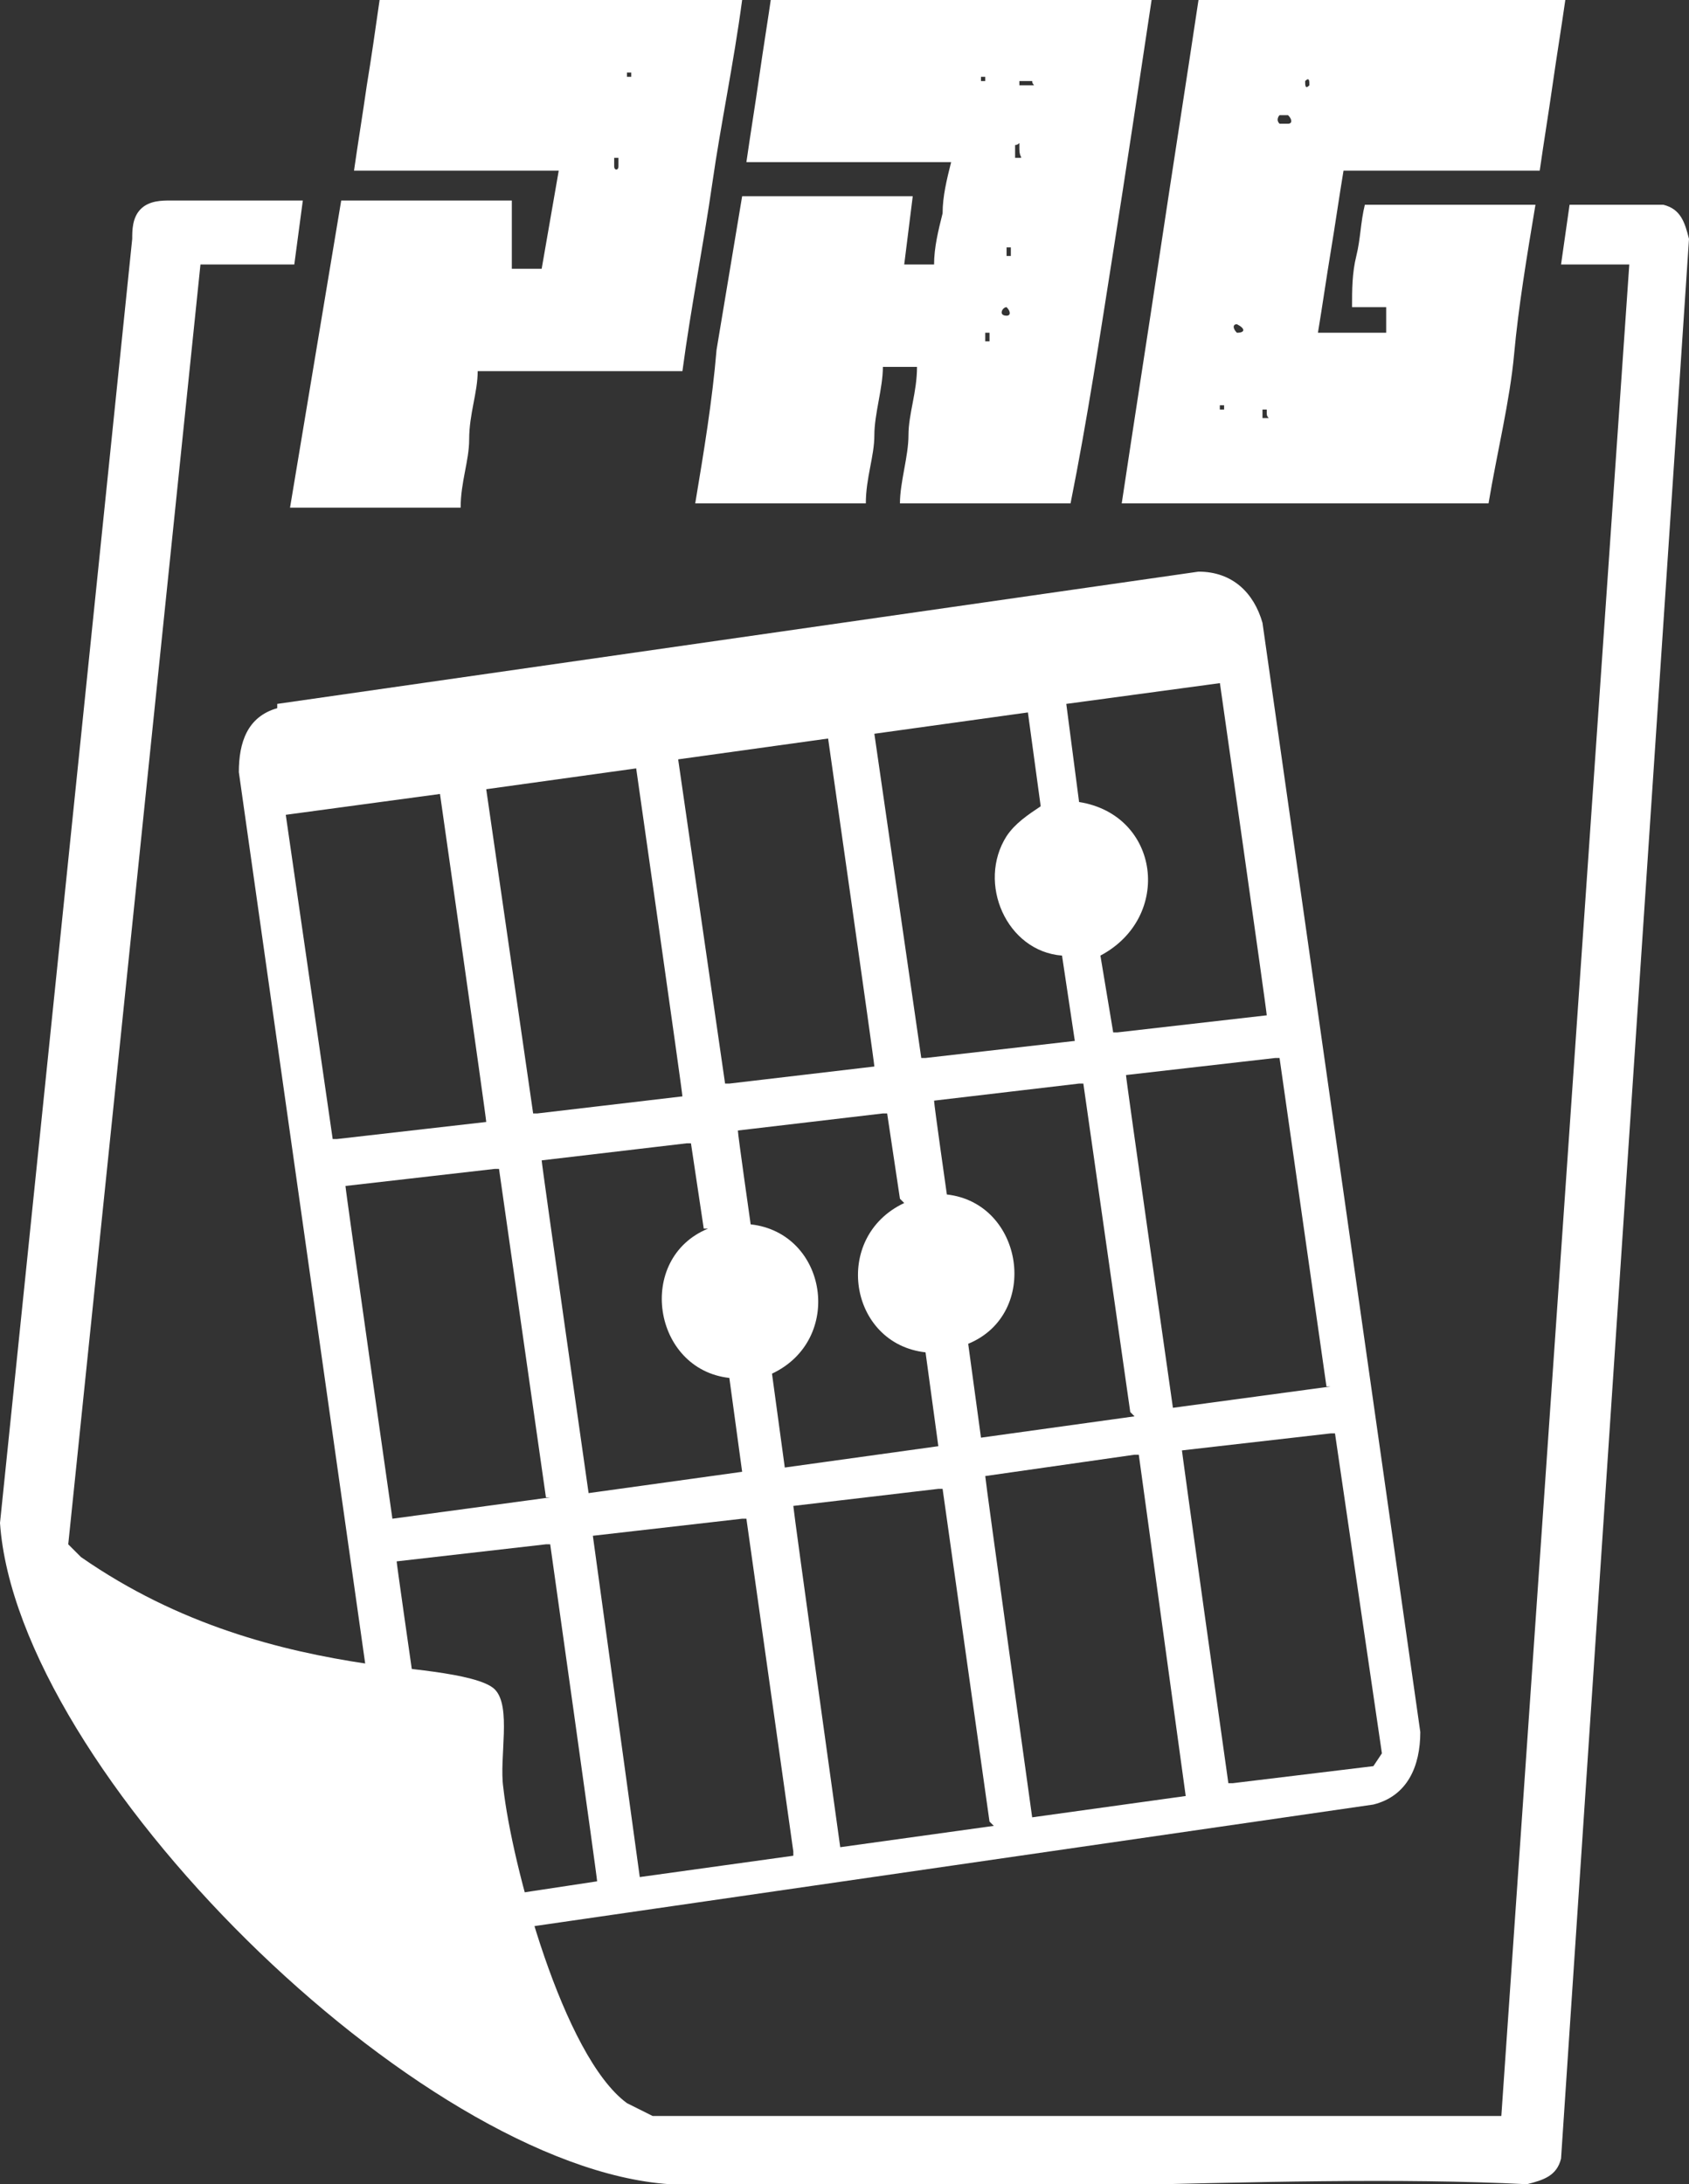
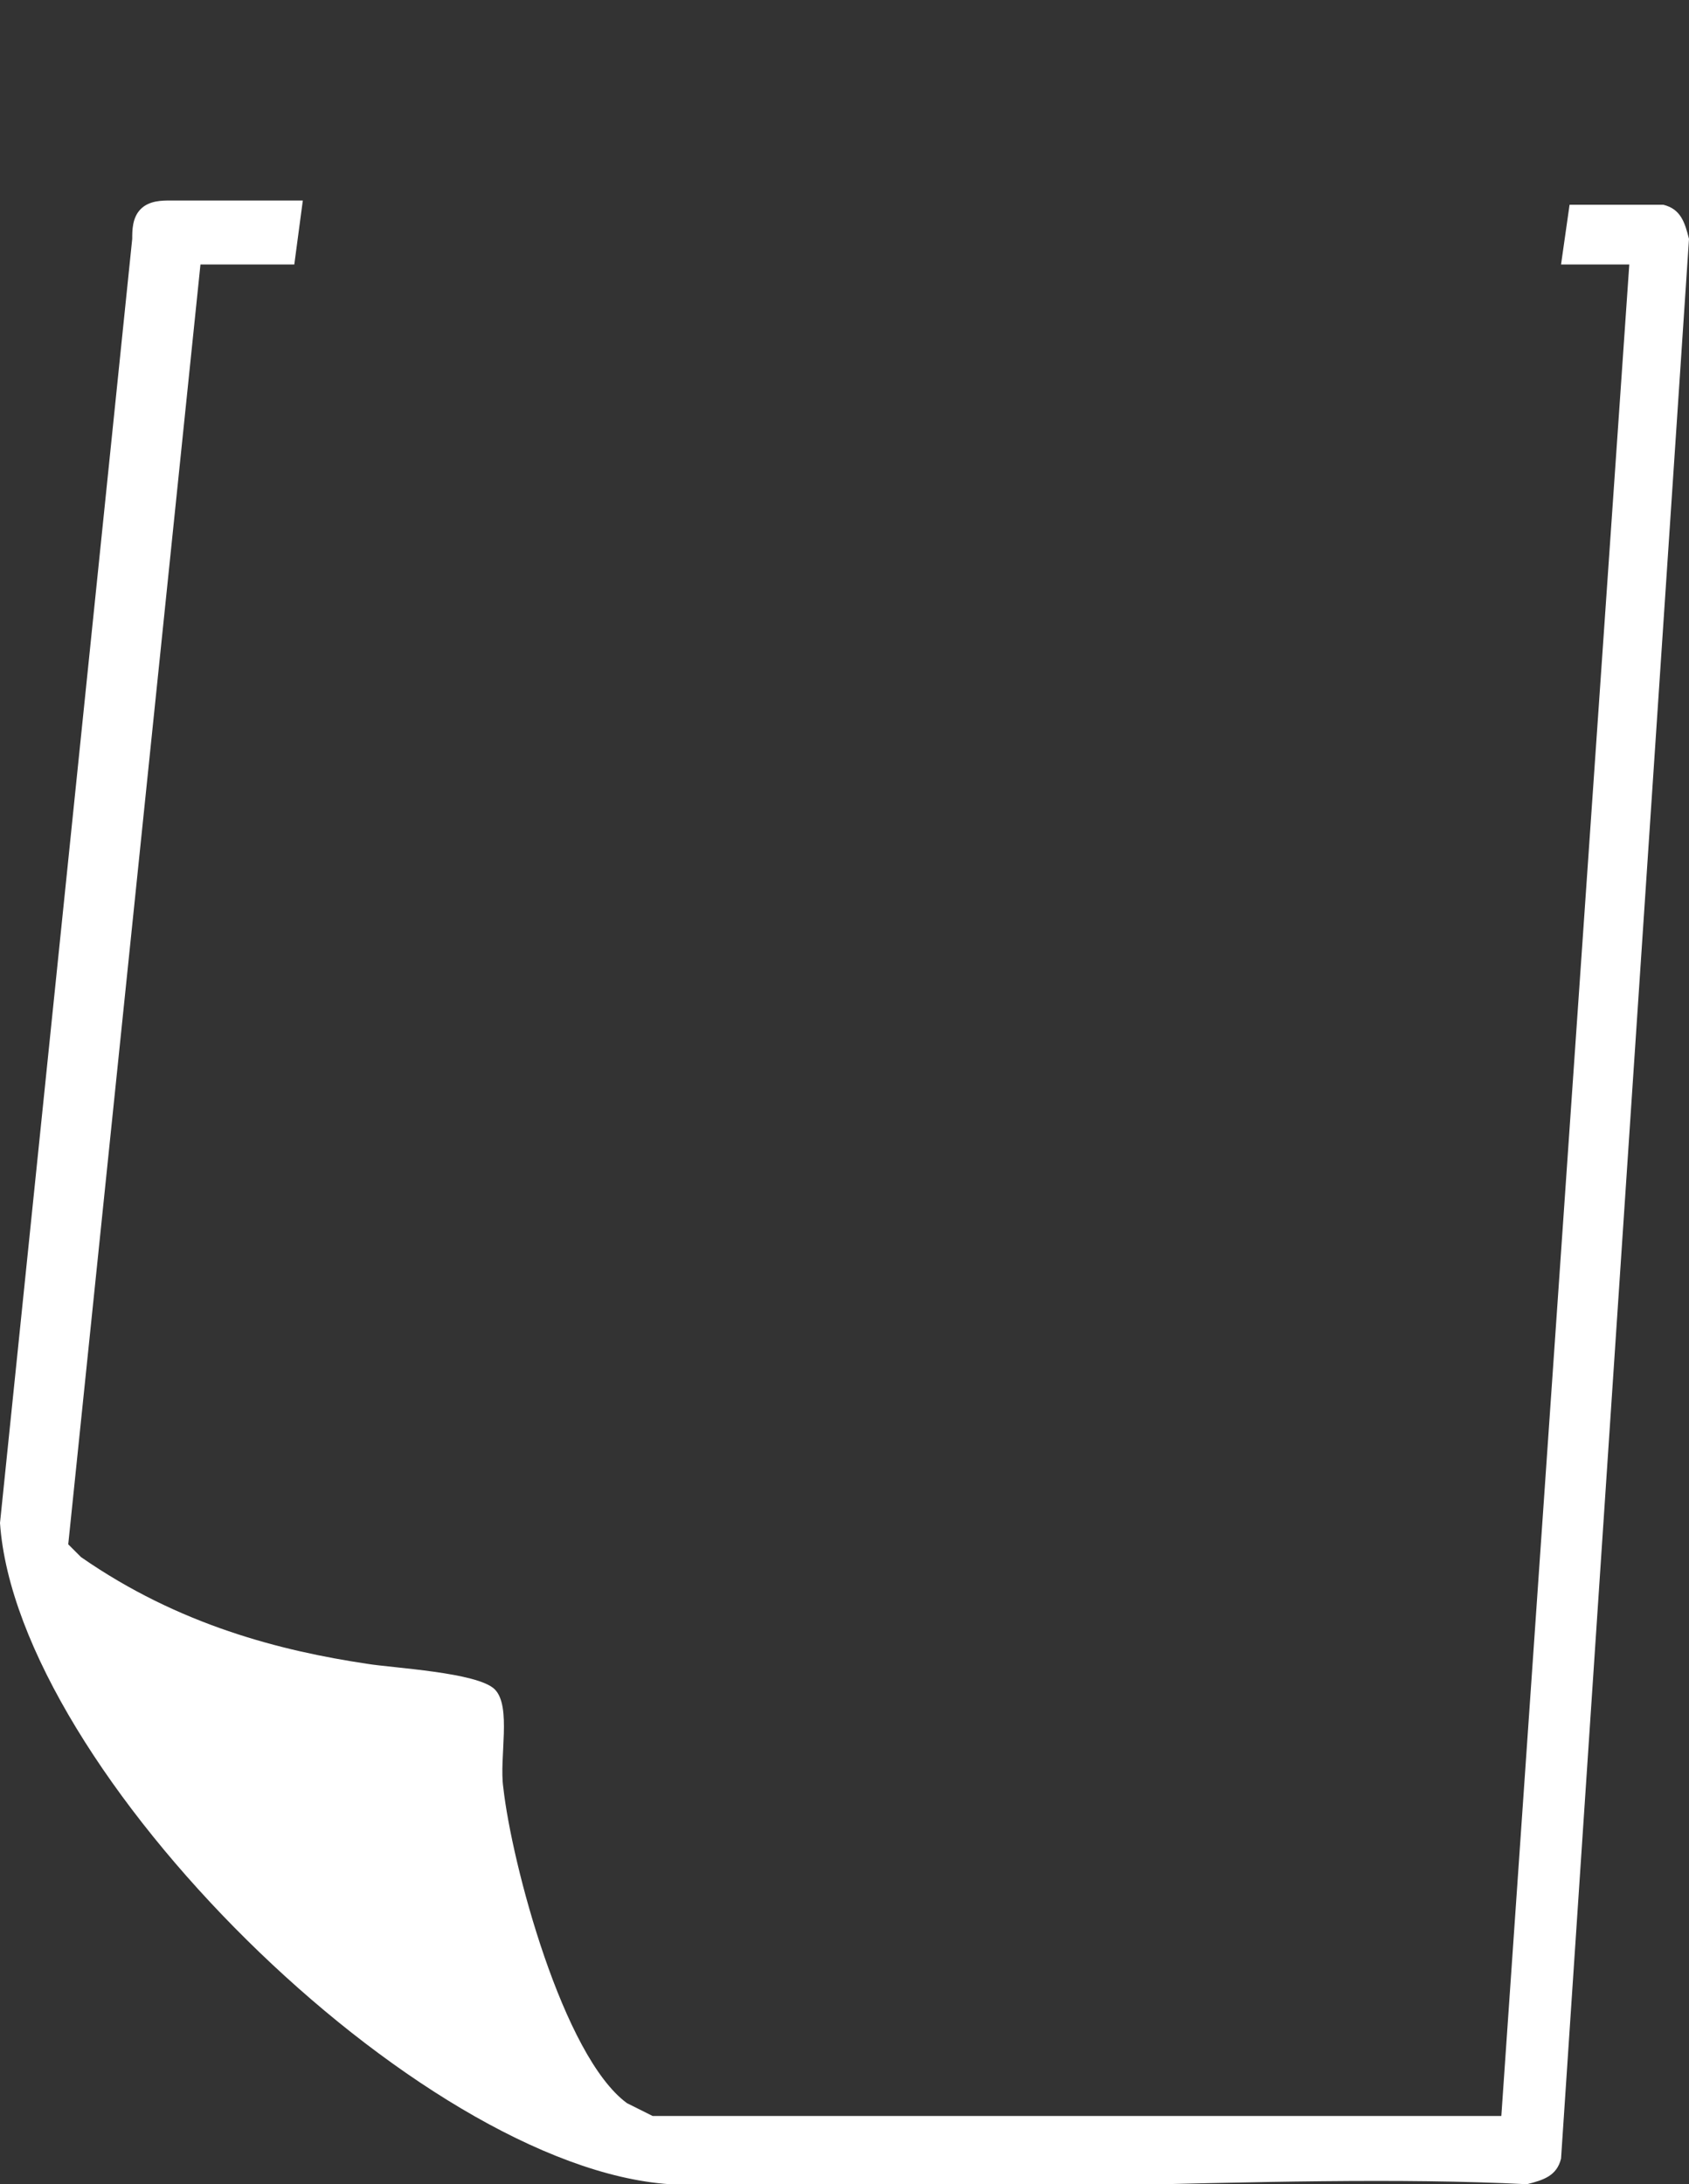
<svg xmlns="http://www.w3.org/2000/svg" id="Calque_1" version="1.1" viewBox="0 0 39.6 51.2">
  <rect x="0" y="0" width="39.6" height="51.2" fill="#333333" stroke="none" />
  <defs>
    <style>
      .st0 {
        fill: #fff;
      }
    </style>
  </defs>
-   <path class="st0" d="M6.5,16.5l21.6-3.1c.8,0,1.3.5,1.5,1.2l3.7,26c0,.8-.3,1.5-1.1,1.7l-21.4,3.1c-.8,0-1.3-.5-1.5-1.2l-3.7-26.1c0-.7.2-1.3.9-1.5h0ZM10.4,18.6l-3.7.5,1.1,7.6h.1c0,0,3.5-.4,3.5-.4h0c0-.1-1.1-7.8-1.1-7.8ZM15,18l-3.6.5,1.1,7.6h.1c0,0,3.4-.4,3.4-.4h0c0-.1-1.1-7.8-1.1-7.8ZM19.5,17.3l-3.6.5,1.1,7.6h.1c0,0,3.4-.4,3.4-.4h0c0-.1-1.1-7.8-1.1-7.8ZM24.1,16.7l-3.6.5,1.1,7.6h.1c0,0,3.5-.4,3.5-.4l-.3-2c-1.3-.1-2-1.7-1.3-2.8.2-.3.5-.5.8-.7l-.3-2.2h0ZM28.7,16l-3.7.5.3,2.3c1.9.3,2.2,2.7.5,3.6l.3,1.8h.1c0,0,3.5-.4,3.5-.4h0c0-.1-1.1-7.8-1.1-7.8h0ZM12.8,35.1l-1.1-7.7h-.1c0,0-3.5.4-3.5.4h0c0,.1,1.1,7.8,1.1,7.8l3.7-.5ZM16.5,28.8l-.3-2h-.1c0,0-3.4.4-3.4.4h0c0,.1,1.1,7.8,1.1,7.8l3.6-.5-.3-2.2c-1.8-.2-2.2-2.8-.5-3.5ZM21.1,28.1l-.3-2h-.1c0,0-3.4.4-3.4.4h0c0,.1.3,2.2.3,2.2,1.8.2,2.2,2.7.5,3.5l.3,2.2,3.6-.5-.3-2.2c-1.8-.2-2.2-2.7-.5-3.5ZM26.5,33.1l-1.1-7.7h-.1c0,0-3.4.4-3.4.4h0c0,.1.3,2.2.3,2.2,1.8.2,2.2,2.8.5,3.5l.3,2.2,3.6-.5ZM31.1,32.5l-1.1-7.7h-.1c0,0-3.5.4-3.5.4h0c0,.1,1.1,7.8,1.1,7.8,0,0,3.7-.5,3.7-.5ZM9.3,36.6h0c0,.1,1.1,7.7,1.1,7.7,0,0,.3.3.3.3l3.3-.5h0c0-.1-1.1-7.9-1.1-7.9h-.1c0,0-3.5.4-3.5.4ZM18.6,43.4l-1.1-7.8h-.1c0,0-3.5.4-3.5.4l1.1,8,3.6-.5h0ZM23.2,42.7l-1.1-7.8h-.1c0,0-3.4.4-3.4.4h0c0,.1,1.1,8,1.1,8l3.6-.5ZM26.6,34.1l-3.5.5h0c0,.1,1.1,8,1.1,8l3.6-.5-1.1-8h0ZM27.7,33.9h0c0,.1,1.1,7.9,1.1,7.9h.1c0,0,3.3-.4,3.3-.4,0,0,.2-.3.2-.3l-1.1-7.5h-.1c0,0-3.5.4-3.5.4Z" />
  <path class="st0" d="M39,4.8c.4.1.5.4.6.8l-3,45c-.1.4-.4.5-.8.6-5.9-.3-14.2.4-20.1,0C9.8,50.8.4,41.5,0,35.7L3.1,5.6c0-.2,0-.5.2-.7s.5-.2.7-.2h3.1l-.2,1.5h-2.2l-3.1,30s.3.3.3.3c2.3,1.6,4.7,2.2,6.7,2.5.6.1,2.6.2,3,.6s.1,1.6.2,2.3c.2,1.8,1.4,6.3,2.9,7.4,0,0,.6.3.6.3h19.9l3-43.4h-1.6l.2-1.4" />
  <g>
-     <path class="st0" d="M8.7,0h8.7c-.2,1.5-.5,2.9-.7,4.3-.2,1.4-.5,2.9-.7,4.4-.8,0-1.6,0-2.4,0s-1.6,0-2.4,0c0,.5-.2,1-.2,1.6,0,.5-.2,1-.2,1.6-1.3,0-2.6,0-4,0,.2-1.2.4-2.4.6-3.6s.4-2.4.6-3.6c1.3,0,2.7,0,4,0,0,0,0,.2,0,.4,0,.1,0,.3,0,.4,0,.2,0,.3,0,.4,0,.1,0,.3,0,.4h.7l.4-2.3c-.8,0-1.6,0-2.4,0h-2.4c.1-.7.2-1.3.3-2,.1-.6.2-1.3.3-2ZM9.4,8.1h0c0,0,0,0,0,0h0c0,0,0,0,0,0ZM12.3,1.8h0s0,0,0,0h0s0,0,0,0ZM14,1.5h0s0,0,0,0h0s0,0,0,0ZM14.4,3.9s0,0,0,0c0,0,0,0,0,0h0c0,.1.1.1.1,0s0,0,0-.1c0,0,0,0,0-.1,0,0,0,0-.1,0h0ZM14.4,2.4h0s0,0,0,0h0s0,0,0,0ZM14.7,3.7h0s0,0,0,0h0s0,0,0,0ZM14.7,1.7h0c0,0,0,.1,0,.1h.1s0-.1,0-.1h0s0,0,0,0ZM14.8,5.3h0c0,0,0,0,0,0h0c0,0,0,0,0,0ZM15.1,3.9h0s0,0,0,0h0s0,0,0,0Z" />
-     <path class="st0" d="M18.3,0c2.9,0,5.8,0,8.7,0-.3,2-.6,4-.9,5.9s-.6,3.9-1,5.9h-4c0-.5.2-1.1.2-1.6,0-.5.2-1,.2-1.6h-.8c0,.5-.2,1.1-.2,1.6,0,.5-.2,1-.2,1.6-.7,0-1.3,0-2,0h-2c.2-1.2.4-2.4.5-3.6.2-1.2.4-2.4.6-3.6.7,0,1.3,0,2,0s1.3,0,2,0l-.2,1.6h.7c0-.4.1-.8.2-1.2,0-.4.1-.8.2-1.2-.8,0-1.6,0-2.4,0-.8,0-1.6,0-2.4,0,.1-.7.2-1.3.3-2,.1-.7.2-1.3.3-2h0ZM18.5,8.2h0c0,0,0,0,0,0h0c0,0,0,0,0,0ZM18.6,7.8h0c0,0,0,0,0,0h0c0,0,0,0,0,0ZM19,8.5h0c0,0,0,0,0,0h0c0,0,0,0,0,0ZM19.2,8h0s0,0,0,0h0s0,0,0,0ZM19.4,8.3h0c0,0,0,0,0,0h0c0,0,0,0,0,0ZM19.8,7.6h0c0,0,0,0,0,0h0c0,0,0,0,0,0ZM21.9,2.4h0c0,0,0,.1,0,.1h0s0-.1,0-.1h0s0,0,0,0ZM23,1.8h0c0,0,0,.1,0,.1h.1s0-.1,0-.1h0s0,0,0,0ZM23.1,7.8h0c0,0,0,.2,0,.2h.1c0,0,0-.2,0-.2h0ZM23.4,7.6h0c0,0,0,.1,0,.1h0s0-.1,0-.1h0c0,0,0,0,0,0ZM23.4,2.7h0s0,0,0,0h0s0,0,0,0ZM23.5,7.1h0c0,0,0,0,0,0h0c0,0,0,0,0,0ZM23.6,7.2c-.1,0-.2.2,0,.2.1,0,.1-.1,0-.2ZM23.6,2.9h0s0,0,0,0h0s0,0,0,0ZM23.6,5.8h0c0,0,0,.2,0,.2h.1c0,0,0-.2,0-.2h0ZM23.8,3.3c0,0,0,.1,0,.2,0,0,0,.1,0,.2,0,0,0,0,.1,0s0,0,0-.2,0,0,0-.1,0,0-.1,0h0ZM23.8,7.9h0c0,0,0,0,0,0h0c0,0,0,0,0,0ZM23.9,1.9c0,0,0,.1,0,.1,0,0,0,0,.1,0s.1,0,.2,0,0,0,0-.1c0,0,0,0-.1,0s-.1,0-.2,0h0ZM23.9,2.6h0s0,0,0,0h0s0,0,0,0ZM23.9,1.7h0s0,0,0,0h0s0,0,0,0ZM23.9,6.3h0c0,0,0,0,0,0h0c0,0,0,0,0,0ZM23.9,6.9h0c0,0,0,0,0,0h0c0,0,0,0,0,0ZM23.9,6.1h0s0,0,0,0h0s0,0,0,0ZM23.9,5.4h0s0,0,0,0h0s0,0,0,0ZM24.1,3.4h0s0,0,0,0h0s0,0,0,0ZM24.2,2.9h0s0,0,0,0h0s0,0,0,0ZM24.4,2.4h0s0,0,0,0h0s0,0,0,0ZM24.4,4.3h0c0,0,0,0,0,0h0c0,0,0,0,0,0ZM24.5,2.1h0s0,0,0,0h0s0,0,0,0Z" />
-     <path class="st0" d="M28,0C30.9,0,33.8,0,36.7,0c-.1.7-.2,1.3-.3,2s-.2,1.3-.3,2c-.8,0-1.6,0-2.3,0-.8,0-1.6,0-2.3,0-.1.6-.2,1.3-.3,1.9-.1.6-.2,1.3-.3,1.9.2,0,.5,0,.8,0s.5,0,.8,0c0,0,0-.2,0-.3,0-.1,0-.2,0-.3-.1,0-.3,0-.4,0s-.3,0-.4,0c0-.4,0-.8.1-1.2s.1-.8.2-1.2c1.3,0,2.6,0,4,0-.2,1.2-.4,2.4-.5,3.5s-.4,2.3-.6,3.5c-1.5,0-2.9,0-4.3,0h-4.3c.3-2,.6-3.9.9-5.9s.6-3.9.9-5.9h0ZM28.1,9h0c0,0,0,.1,0,.1h0s0-.1,0-.1h0c0,0,0,0,0,0ZM28.2,8.6h0c0,0,0,0,0,0h0c0,0,0,0,0,0ZM28.6,9.5h0c0,0,0,.1,0,.1h.1c0,0,0-.1,0-.1h0,0ZM28.6,8.4h0c0,0,0,0,0,0h0c0,0,0,0,0,0ZM28.7,5h0c0,0,0,0,0,0h0c0,0,0,0,0,0ZM28.8,4.6h0c0,0,0,0,0,0h0c0,0,0,0,0,0ZM29,7.6c-.1,0-.1.1,0,.2.2,0,.2-.1,0-.2ZM28.9,5h0c0,0,0,0,0,0h0c0,0,0,0,0,0ZM28.9,8.3h0c0,0,0,0,0,0h0c0,0,0,0,0,0ZM29,7h0c0,0,0,.1,0,.1h0s0-.1,0-.1h0c0,0,0,0,0,0ZM29,9.1h0c0,0,0,0,0,0h0c0,0,0,0,0,0ZM29.1,3.4h0s0,0,0,0h0s0,0,0,0ZM29.1,4.5h0c0,0,0,0,0,0h0c0,0,0,0,0,0ZM29.2,8.7h0c0,0,0,0,0,0h0c0,0,0,0,0,0ZM29.2,9.9h0c0,0,0,0,0,0h0c0,0,0,0,0,0ZM29.4,3.2h0s0,0,0,0h0s0,0,0,0ZM29.6,9.8s0,0,0,0,0,0,0,0h0c0,0,0,0,.1,0s0,0,0-.1c0,0,0,0,0-.1,0,0,0,0-.1,0h0ZM29.6,4.4h0c0,0,0,0,0,0h0c0,0,0,0,0,0ZM29.7,9.6h0c0,0,0,0,0,0h0c0,0,0,0,0,0ZM29.8,2.7h0s0,0,0,0h0s0,0,0,0ZM30,2.7c0,0-.1.1,0,.2,0,0,.1,0,.2,0s.1-.1,0-.2c0,0-.1,0-.2,0h0ZM30.1,9.5h0s0,0,0,0h0s0,0,0,0ZM30.4,2.9h0s0,0,0,0h0s0,0,0,0ZM30.6,1.9c0,.1,0,.2.1.1,0-.1,0-.2-.1-.1ZM31.2,2.3h0s0,0,0,0h0s0,0,0,0ZM31.3,9.9h0c0,0,0,0,0,0h0c0,0,0,0,0,0ZM31.7,1.7h0s0,0,0,0h0s0,0,0,0ZM31.8,2h0s0,0,0,0h0s0,0,0,0ZM32.3,1.8h0s0,0,0,0h0s0,0,0,0ZM32.3,9.8h0c0,0,0,0,0,0h0c0,0,0,0,0,0ZM33.2,9.3h0c0,0,0,0,0,0h0c0,0,0,0,0,0Z" />
-   </g>
+     </g>
</svg>